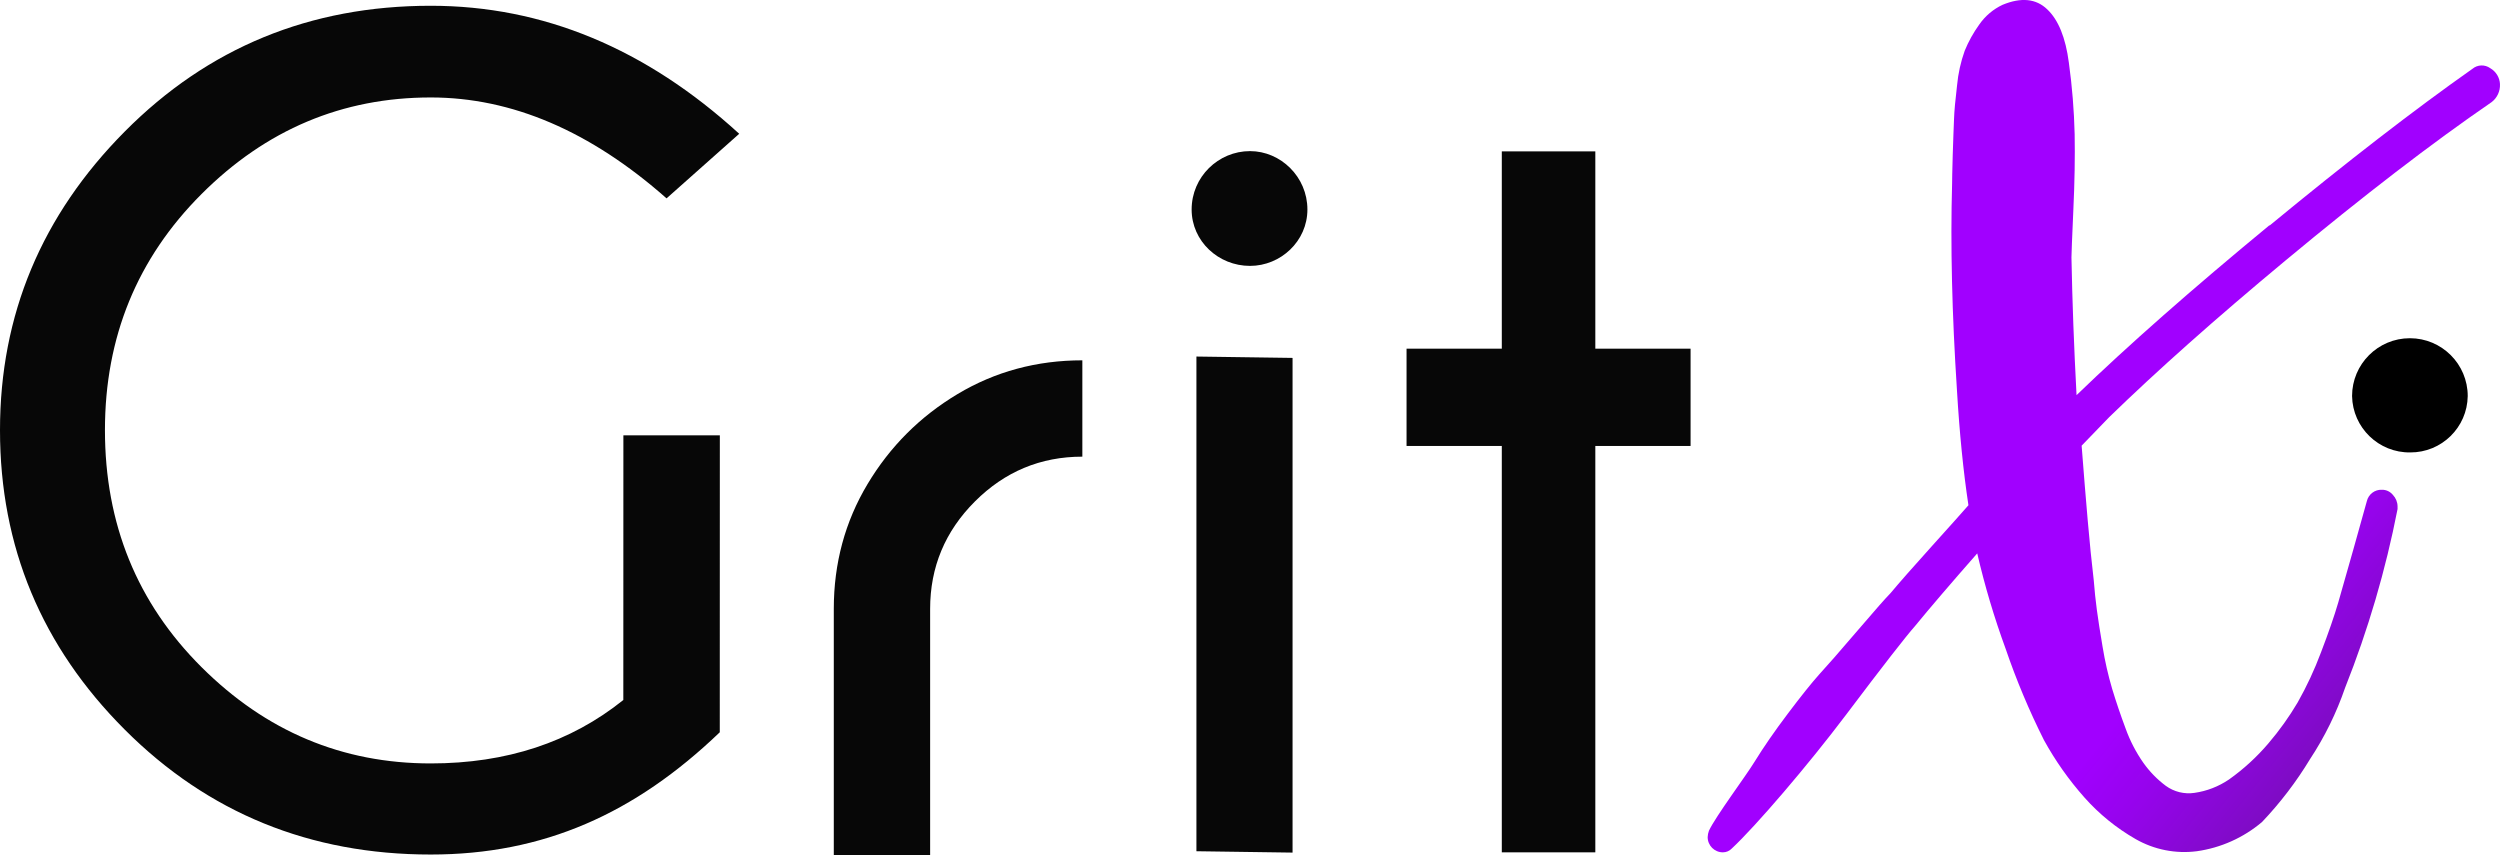
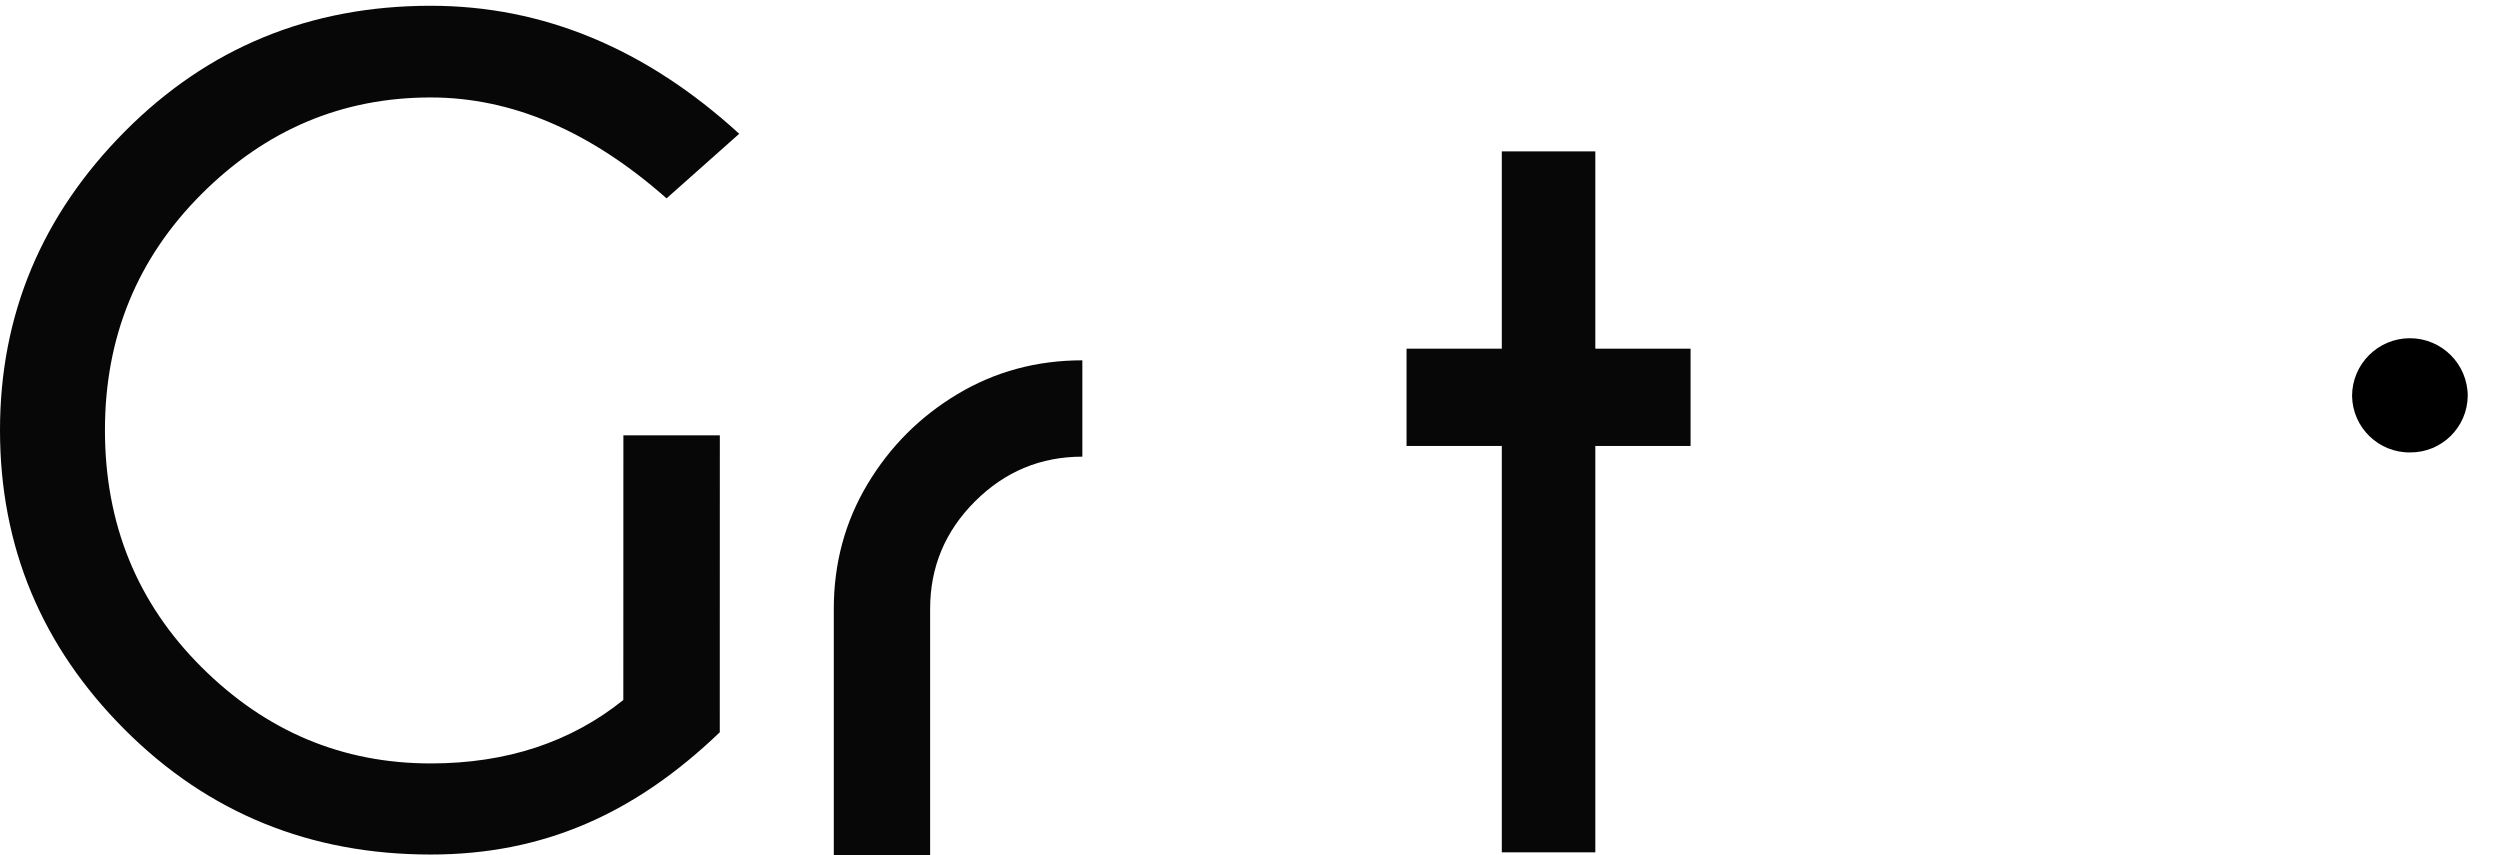
<svg xmlns="http://www.w3.org/2000/svg" id="Layer_1" data-name="Layer 1" viewBox="0 0 149.968 51.29">
  <defs>
    <style>
      .cls-1 {
        fill: url(#linear-gradient);
      }

      .cls-2 {
        fill: #070707;
      }
    </style>
    <linearGradient id="linear-gradient" x1="152.706" y1="48.829" x2="134.303" y2="34.088" gradientUnits="userSpaceOnUse">
      <stop offset="0" stop-color="#39254c" />
      <stop offset="0" stop-color="#4a1f69" />
      <stop offset=".108" stop-color="#541b7b" />
      <stop offset=".536" stop-color="#7d0cc2" />
      <stop offset=".844" stop-color="#9703ee" />
      <stop offset="1" stop-color="#a100ff" />
    </linearGradient>
  </defs>
  <g>
    <path class="cls-2" d="M50.017,36.525c0-2.735,.674-5.23,2.023-7.484,1.348-2.254,3.15-4.055,5.403-5.403,2.254-1.348,4.748-2.023,7.484-2.023v5.779c-2.504,0-4.652,.896-6.444,2.687s-2.687,3.94-2.687,6.444v14.765h-5.779v-14.765Z" />
-     <path class="cls-2" d="M71.483,12.567c0-1.958,1.602-3.502,3.502-3.502,1.84,0,3.443,1.543,3.443,3.502,0,1.899-1.602,3.383-3.443,3.383-1.899,0-3.502-1.484-3.502-3.383Z" />
-     <polygon class="cls-2" points="71.77 21.388 77.537 21.47 77.537 51.145 71.77 51.063 71.77 21.388" />
    <path class="cls-2" d="M90.089,20.916V9.081h5.61v11.835h5.714v5.836h-5.714v24.377h-5.61V26.752h-5.714v-5.836h5.714Z" />
    <path class="cls-2" d="M43.176,43.928c-5.096,4.889-10.582,7.333-17.339,7.333-7.241,0-13.357-2.496-18.349-7.488C2.496,38.78,0,32.791,0,25.804,0,18.886,2.496,12.914,7.488,7.886,12.481,2.86,18.597,.346,25.838,.346c6.733,0,12.902,2.56,18.505,7.679l-4.358,3.874c-4.566-4.035-9.282-6.053-14.147-6.053-5.304,0-9.887,1.932-13.749,5.794s-5.794,8.584-5.794,14.164c0,5.627,1.931,10.366,5.794,14.216,3.862,3.851,8.445,5.776,13.749,5.776,4.543,0,8.393-1.268,11.553-3.805l.004-15.878h5.786l-.004,17.814Z" />
  </g>
  <g>
    <path d="M144.581,27.14c1.884,.011,3.424-1.499,3.451-3.382,0-1.915-1.554-3.469-3.469-3.469s-3.469,1.554-3.469,3.469h0c.035,1.899,1.6,3.413,3.501,3.382h-.013Z" />
-     <path class="cls-1" d="M149.966,5.05c.02,.418-.166,.818-.498,1.074-3.572,2.45-7.706,5.628-12.4,9.53-4.152,3.451-7.666,6.574-10.54,9.367l-1.653,1.709-.004,.005c.252,3.239,.475,5.969,.729,8.093,.046,.603,.108,1.185,.183,1.749,.075,.564,.19,1.304,.345,2.22,.139,.853,.331,1.698,.575,2.527,.232,.767,.5,1.558,.805,2.374,.263,.734,.623,1.43,1.07,2.067,.374,.526,.827,.99,1.342,1.375,.497,.362,1.116,.513,1.722,.422,.74-.106,1.444-.38,2.063-.798,.878-.623,1.676-1.353,2.374-2.175,.654-.765,1.24-1.585,1.751-2.45,.544-.962,1.012-1.967,1.399-3.002,.458-1.196,.803-2.193,1.034-2.987,.228-.787,.533-1.855,.913-3.208,.38-1.353,.648-2.31,.803-2.874,.099-.42,.482-.71,.913-.688,.252-.002,.491,.111,.65,.307,.177,.186,.278,.431,.281,.688v.161c-.714,3.661-1.766,7.247-3.144,10.713-.519,1.514-1.227,2.954-2.107,4.289-.822,1.359-1.788,2.624-2.881,3.774-1.112,.94-2.469,1.548-3.911,1.751-1.271,.163-2.56-.093-3.672-.73-1.149-.659-2.184-1.499-3.064-2.489-.937-1.055-1.753-2.211-2.432-3.447-.889-1.771-1.658-3.603-2.299-5.478-.685-1.87-1.254-3.782-1.704-5.723-1.583,1.802-2.834,3.263-3.751,4.382-.508,.572-1.888,2.339-4.134,5.319-2.246,2.98-5.409,6.676-6.838,8.002-.139,.148-.332,.23-.535,.23-.504,0-.913-.409-.913-.913,.005-.132,.031-.261,.077-.384,.405-.866,2.206-3.267,2.739-4.141,.535-.869,1.198-1.828,1.988-2.876,.791-1.048,1.413-1.828,1.87-2.339,.462-.5,1.227-1.375,2.297-2.626,1.07-1.251,1.733-2.003,1.99-2.259,.555-.663,1.386-1.607,2.491-2.832,1.105-1.225,1.835-2.042,2.191-2.45-.307-2.036-.537-4.333-.688-6.889-.299-4.592-.396-8.725-.292-12.397,0-.204,.011-.783,.038-1.726,.027-.942,.06-1.643,.077-2.14,.016-.497,.08-1.167,.183-2.042,.066-.707,.219-1.401,.458-2.069,.228-.559,.522-1.087,.875-1.576,.352-.509,.835-.917,1.395-1.181,1.117-.462,2.012-.371,2.677,.268,.674,.634,1.107,1.704,1.302,3.208,.197,1.423,.312,2.854,.347,4.289,.024,1.342,0,2.867-.079,4.55-.075,1.696-.113,2.64-.113,2.836,.049,2.602,.15,5.357,.305,8.264,3.06-2.956,6.913-6.351,11.559-10.182,.013-.002,.024-.004,.036-.004,4.642-3.824,8.692-6.953,12.15-9.387,.307-.258,.747-.274,1.072-.04,.345,.199,.566,.559,.584,.957Z" />
  </g>
</svg>